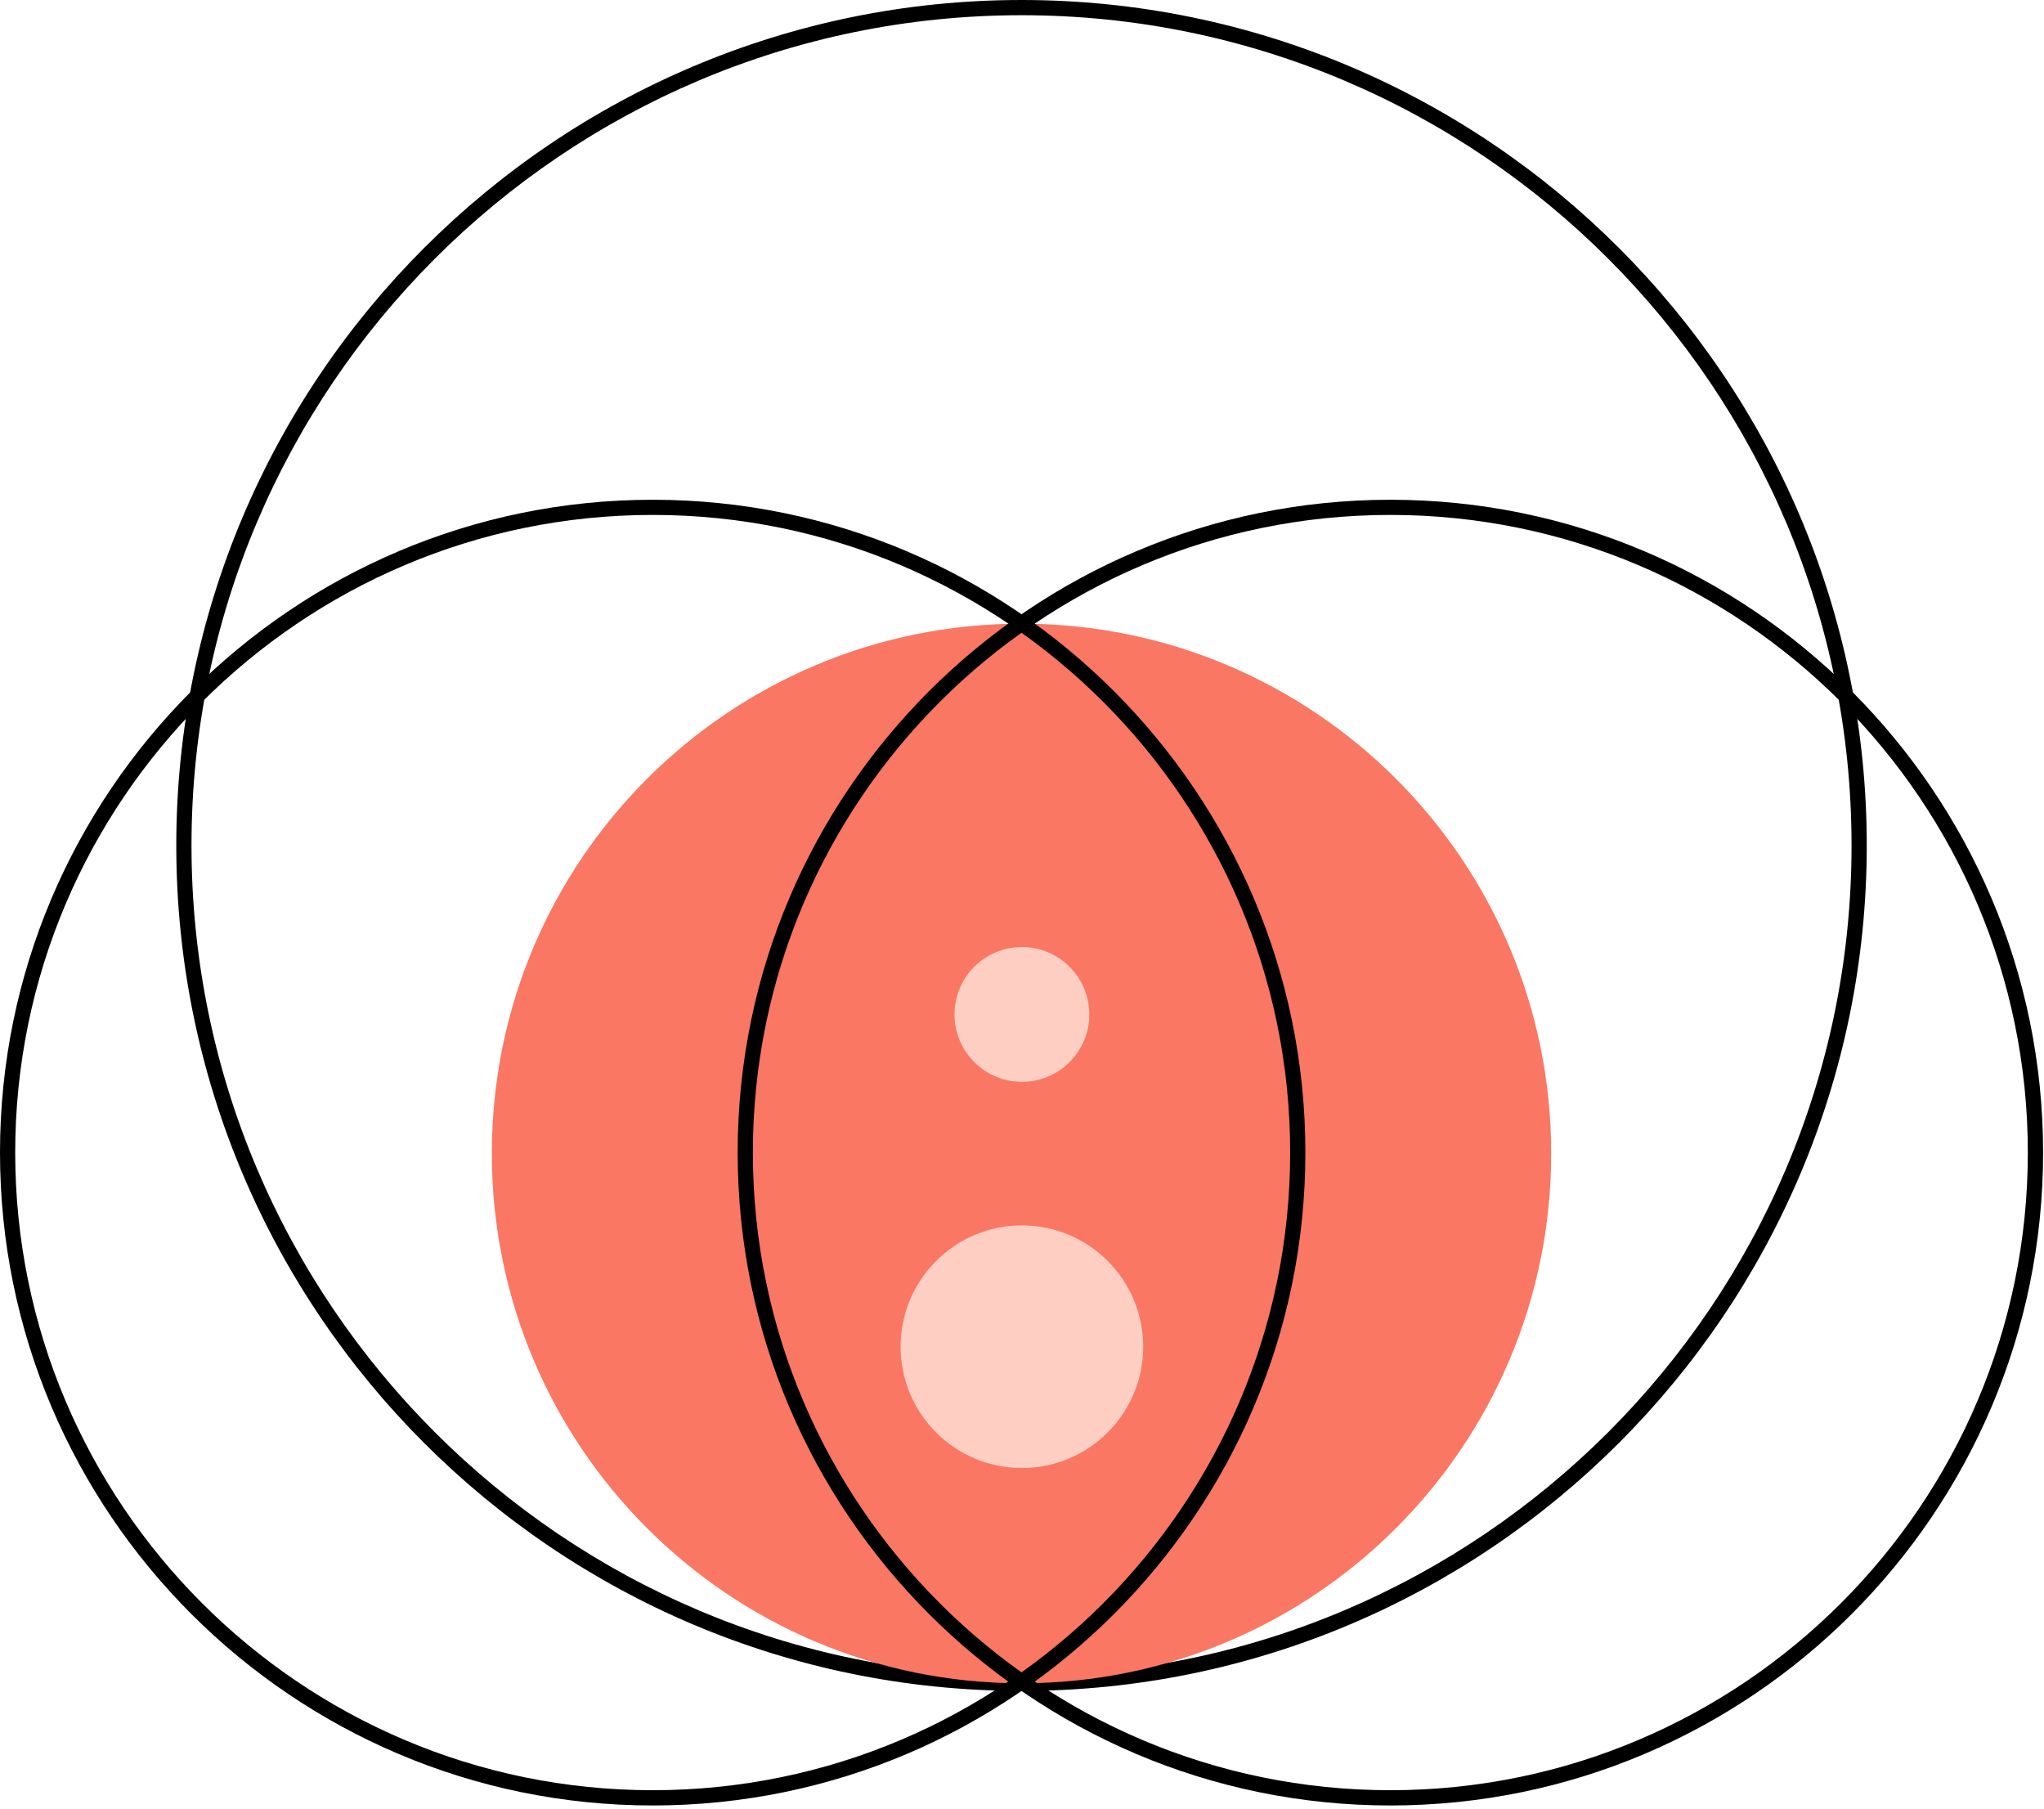
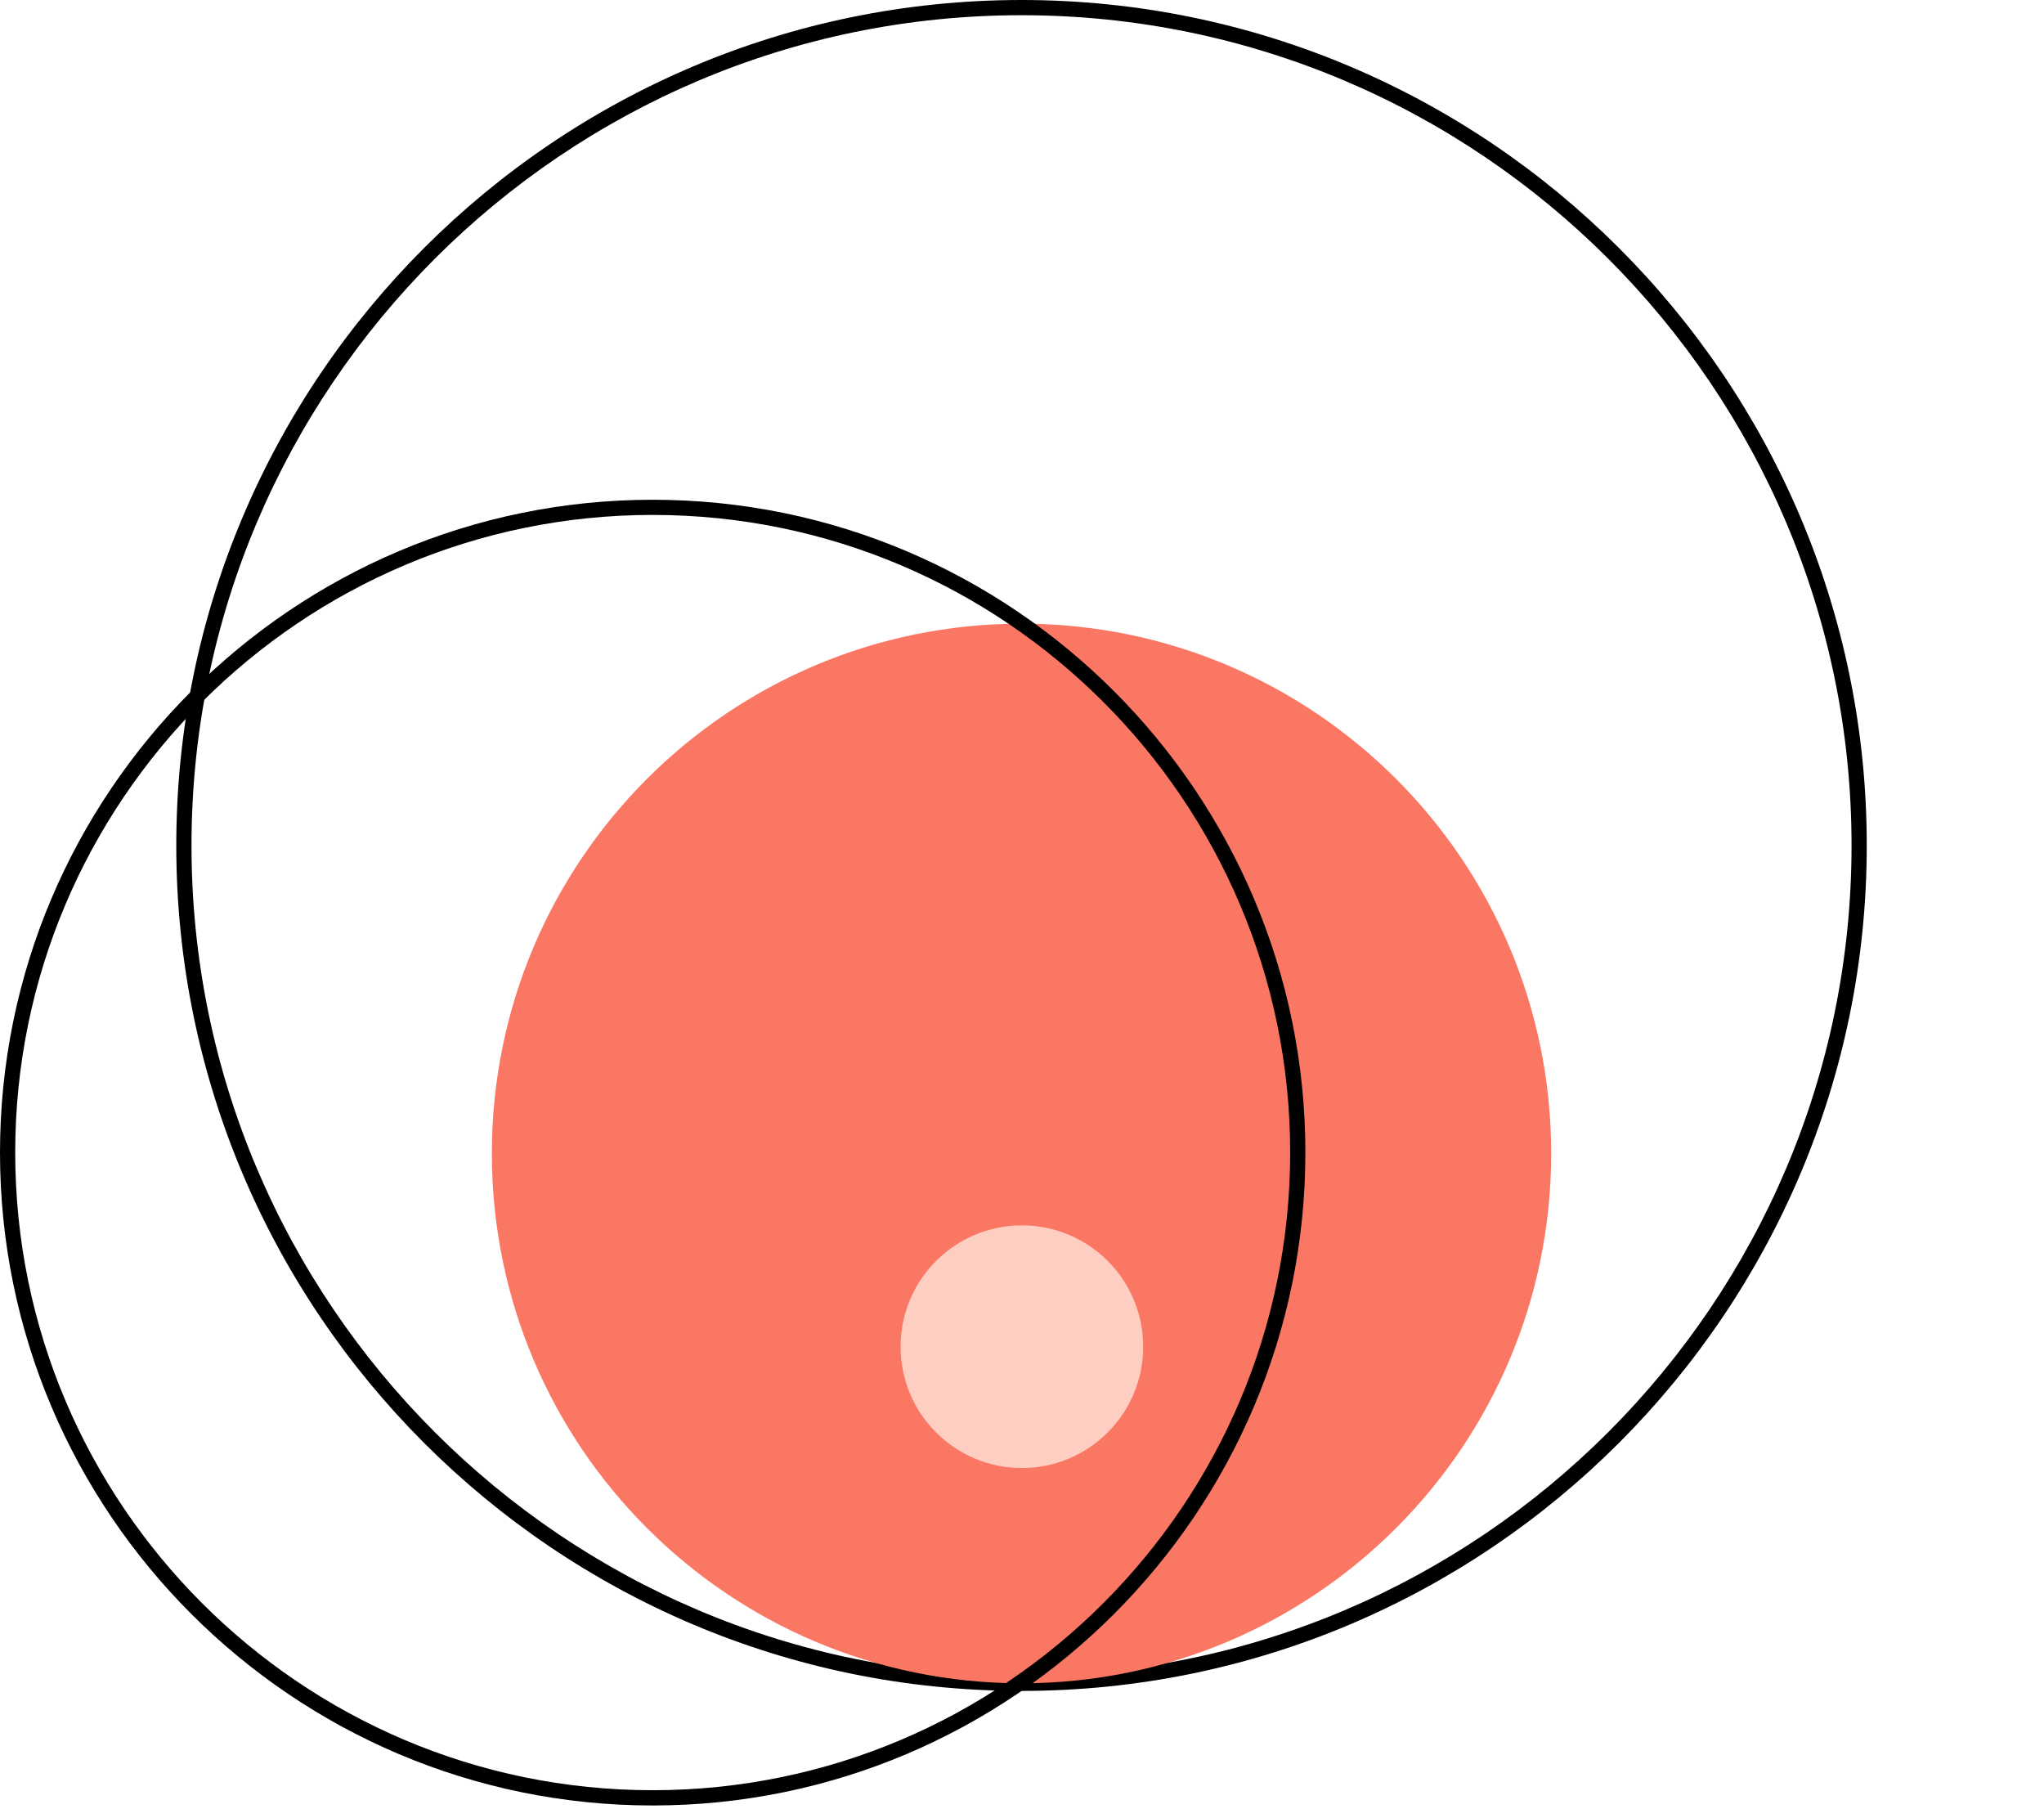
<svg xmlns="http://www.w3.org/2000/svg" width="426" height="377" viewBox="0 0 426 377" fill="none">
  <path d="M212.9 352.32C115.76 352.32 36.74 273.29 36.74 176.16C36.74 79.03 115.77 0 212.9 0C310.03 0 389.06 79.03 389.06 176.16C389.06 273.29 310.03 352.32 212.9 352.32ZM212.9 3.17C117.52 3.17 39.91 80.77 39.91 176.16C39.91 271.55 117.51 349.15 212.9 349.15C308.29 349.15 385.89 271.55 385.89 176.16C385.89 80.77 308.29 3.17 212.9 3.17Z" fill="black" />
  <path d="M212.9 350.73C273.867 350.73 323.29 301.307 323.29 240.34C323.29 179.373 273.867 129.95 212.9 129.95C151.933 129.95 102.51 179.373 102.51 240.34C102.51 301.307 151.933 350.73 212.9 350.73Z" fill="#FA7764" />
-   <path d="M289.77 376.19C214.76 376.19 153.74 315.17 153.74 240.16C153.74 165.15 214.76 104.13 289.77 104.13C364.78 104.13 425.81 165.15 425.81 240.16C425.81 315.17 364.78 376.19 289.77 376.19ZM289.77 107.29C216.51 107.29 156.91 166.89 156.91 240.15C156.91 313.41 216.51 373.01 289.77 373.01C363.03 373.01 422.63 313.41 422.63 240.15C422.63 166.89 363.03 107.29 289.77 107.29Z" fill="black" />
  <path d="M136.03 376.19C61.02 376.19 0 315.17 0 240.16C0 165.15 61.02 104.13 136.03 104.13C211.04 104.13 272.06 165.15 272.06 240.16C272.06 315.17 211.04 376.19 136.03 376.19ZM136.03 107.29C62.77 107.29 3.17 166.89 3.17 240.15C3.17 313.41 62.77 373.01 136.03 373.01C209.29 373.01 268.89 313.41 268.89 240.15C268.89 166.89 209.29 107.29 136.03 107.29Z" fill="black" />
  <path d="M212.98 305.88C226.942 305.88 238.26 294.562 238.26 280.6C238.26 266.639 226.942 255.32 212.98 255.32C199.018 255.32 187.7 266.639 187.7 280.6C187.7 294.562 199.018 305.88 212.98 305.88Z" fill="#FFCEC2" />
-   <path d="M212.98 225.42C220.74 225.42 227.03 219.13 227.03 211.37C227.03 203.611 220.74 197.32 212.98 197.32C205.22 197.32 198.93 203.611 198.93 211.37C198.93 219.13 205.22 225.42 212.98 225.42Z" fill="#FFCEC2" />
</svg>